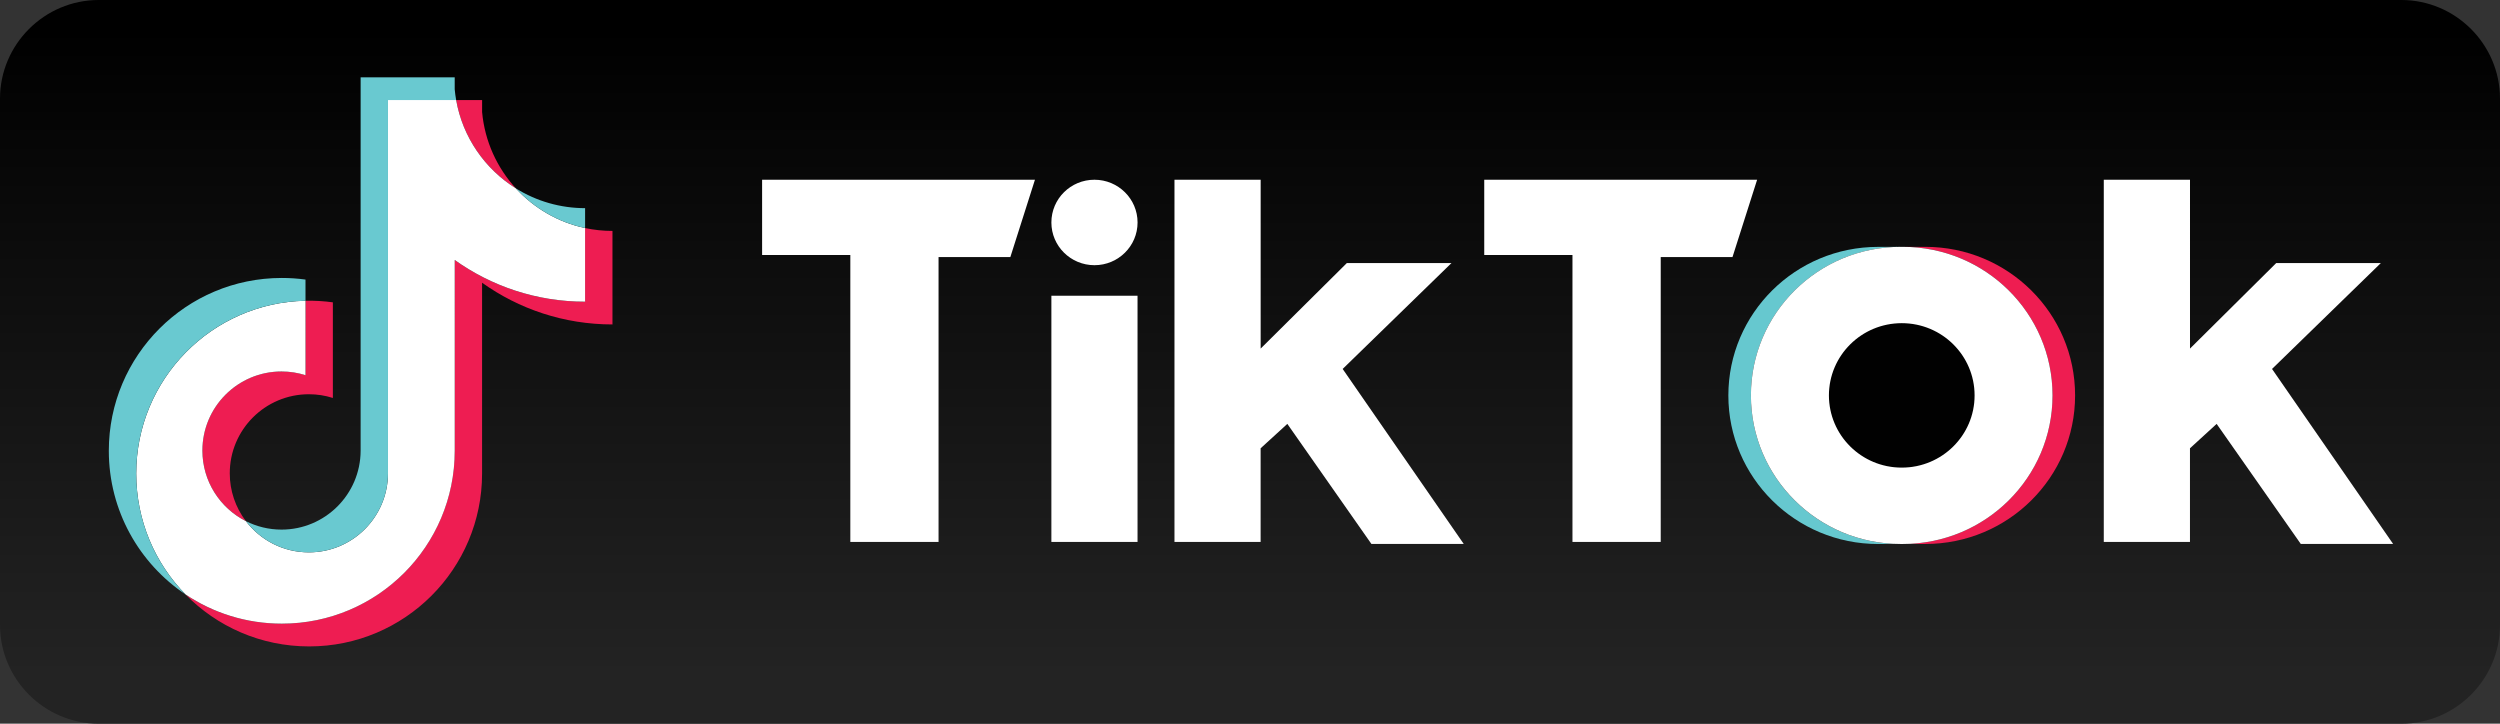
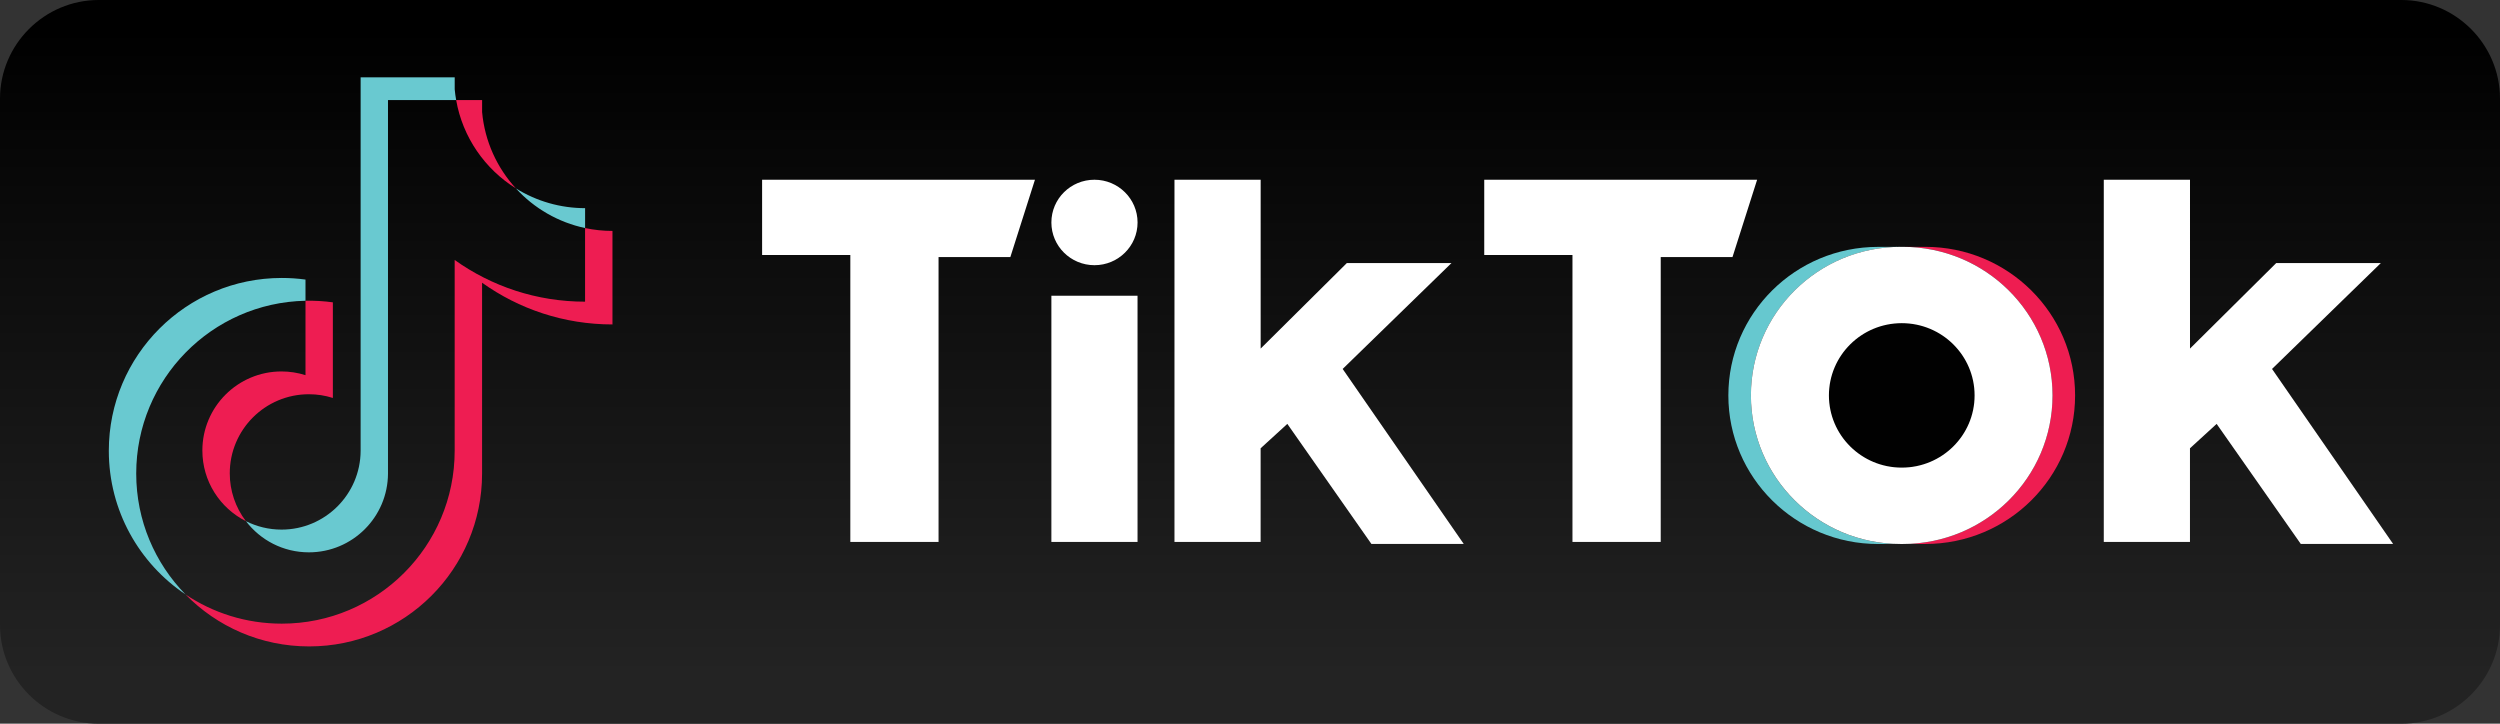
<svg xmlns="http://www.w3.org/2000/svg" version="1.0" id="Calque_1" x="0px" y="0px" width="76px" height="22px" viewBox="0 0 76 22" enable-background="new 0 0 76 22" xml:space="preserve">
  <rect x="0" y="0" width="76" height="22" fill="#333333" stroke="none" />
  <g>
    <linearGradient id="SVGID_1_" gradientUnits="userSpaceOnUse" x1="37.999" y1="0.875" x2="37.999" y2="20.514">
      <stop offset="0" style="stop-color:#000000" />
      <stop offset="1" style="stop-color:#232323" />
    </linearGradient>
    <path fill="url(#SVGID_1_)" d="M76,19c0,1.65-1.35,3-3,3H3c-1.65,0-3-1.35-3-3V3c0-1.65,1.35-3,3-3h70c1.65,0,3,1.35,3,3V19z" />
  </g>
  <g>
    <path fill="#EE1D52" d="M14.656,8.595c1.117,0.798,2.485,1.268,3.963,1.268V7.02c-0.279,0-0.559-0.029-0.833-0.087v2.238   c-1.478,0-2.846-0.47-3.964-1.268v5.801c0,2.902-2.354,5.255-5.257,5.255c-1.083,0-2.09-0.327-2.927-0.889   c0.955,0.976,2.286,1.581,3.759,1.581c2.904,0,5.258-2.353,5.258-5.255V8.595L14.656,8.595z M15.683,5.727   c-0.571-0.623-0.946-1.429-1.027-2.32V3.042h-0.789C14.065,4.173,14.743,5.141,15.683,5.727z M7.476,15.844   c-0.319-0.418-0.492-0.93-0.491-1.455c0-1.328,1.077-2.404,2.405-2.404c0.248,0,0.494,0.037,0.729,0.113V9.191   C9.844,9.153,9.565,9.137,9.287,9.143v2.262c-0.236-0.075-0.482-0.113-0.73-0.113c-1.328,0-2.405,1.077-2.405,2.404   C6.152,14.635,6.69,15.447,7.476,15.844z" />
-     <path fill="#FFFFFF" d="M13.823,7.903c1.118,0.798,2.486,1.268,3.964,1.268V6.933c-0.825-0.176-1.555-0.607-2.104-1.206   c-0.94-0.586-1.618-1.554-1.816-2.686h-2.072v11.355c-0.005,1.323-1.079,2.396-2.405,2.396c-0.781,0-1.475-0.372-1.914-0.948   c-0.785-0.396-1.323-1.209-1.323-2.147c0-1.327,1.076-2.404,2.405-2.404c0.255,0,0.5,0.04,0.73,0.113V9.143   c-2.853,0.059-5.146,2.388-5.146,5.253c0,1.43,0.571,2.728,1.498,3.674c0.837,0.562,1.844,0.889,2.927,0.889   c2.904,0,5.257-2.353,5.257-5.255V7.903z" />
    <path fill="#69C9D0" d="M17.787,6.933V6.328c-0.744,0-1.473-0.208-2.104-0.601C16.241,6.338,16.977,6.76,17.787,6.933z    M13.867,3.042c-0.019-0.108-0.034-0.217-0.044-0.327V2.35h-2.86v11.354c-0.005,1.323-1.08,2.396-2.405,2.396   c-0.389,0-0.756-0.093-1.082-0.257c0.439,0.576,1.133,0.948,1.914,0.948c1.326,0,2.4-1.072,2.405-2.396V3.042H13.867z M9.287,9.143   V8.499C9.048,8.466,8.807,8.45,8.566,8.45c-2.904,0-5.258,2.353-5.258,5.254c0,1.82,0.925,3.423,2.331,4.366   c-0.927-0.947-1.498-2.244-1.498-3.674C4.141,11.531,6.435,9.202,9.287,9.143L9.287,9.143z" />
  </g>
  <g>
    <path fill="#EE1D51" d="M58.53,16.537c2.514,0,4.553-2.023,4.553-4.516c0-2.495-2.039-4.517-4.553-4.517h-0.686   c2.514,0,4.552,2.022,4.552,4.517c0,2.492-2.038,4.516-4.552,4.516H58.53z" />
    <path fill="#66C8CF" d="M57.781,7.505h-0.686c-2.515,0-4.553,2.022-4.553,4.517c0,2.492,2.038,4.516,4.553,4.516h0.686   c-2.515,0-4.553-2.023-4.553-4.516C53.229,9.527,55.267,7.505,57.781,7.505z" />
    <ellipse fill="#010101" cx="57.813" cy="12.021" rx="2.214" ry="2.196" />
    <path fill="#FFFFFF" d="M23.168,5.463v2.289h2.682v8.722h2.682v-8.66h2.183l0.748-2.351H23.168z M45.121,5.463v2.289h2.682v8.722   h2.683v-8.66h2.182l0.749-2.351H45.121z M31.962,6.763c0-0.718,0.585-1.299,1.309-1.299c0.724,0,1.311,0.582,1.311,1.299   c0,0.717-0.586,1.299-1.311,1.299C32.547,8.061,31.962,7.48,31.962,6.763z M31.962,8.99h2.619v7.485h-2.619V8.99z M35.704,5.463   v11.011h2.619v-2.846l0.812-0.742l2.556,3.65h2.807l-3.681-5.32l3.307-3.218h-3.181l-2.619,2.599V5.463H35.704z M63.955,5.463   v11.011h2.62v-2.846l0.811-0.742l2.558,3.65h2.807l-3.681-5.32l3.307-3.218h-3.181l-2.62,2.599V5.463H63.955z" />
    <path fill="#FFFFFF" d="M57.844,16.537c2.515,0,4.553-2.023,4.553-4.516c0-2.495-2.038-4.517-4.553-4.517h-0.063   c-2.515,0-4.553,2.022-4.553,4.517c0,2.492,2.038,4.516,4.553,4.516H57.844z M55.599,12.021c0-1.214,0.992-2.197,2.215-2.197   c1.222,0,2.214,0.983,2.214,2.197c0,1.213-0.992,2.195-2.214,2.195C56.591,14.217,55.599,13.234,55.599,12.021z" />
  </g>
</svg>